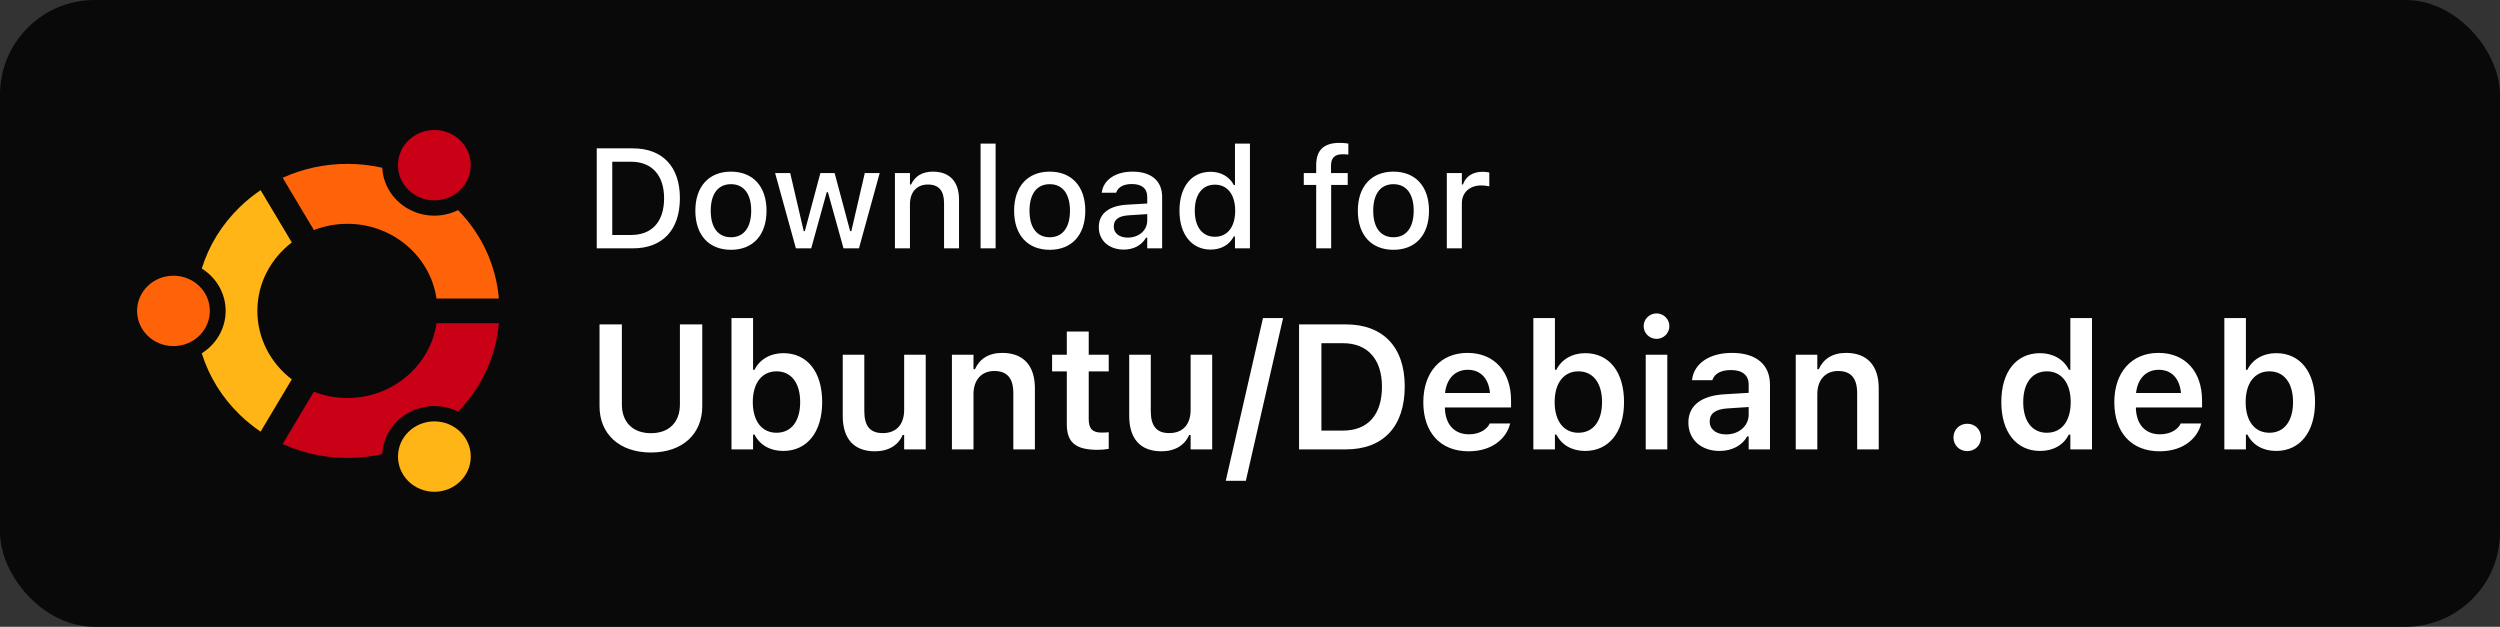
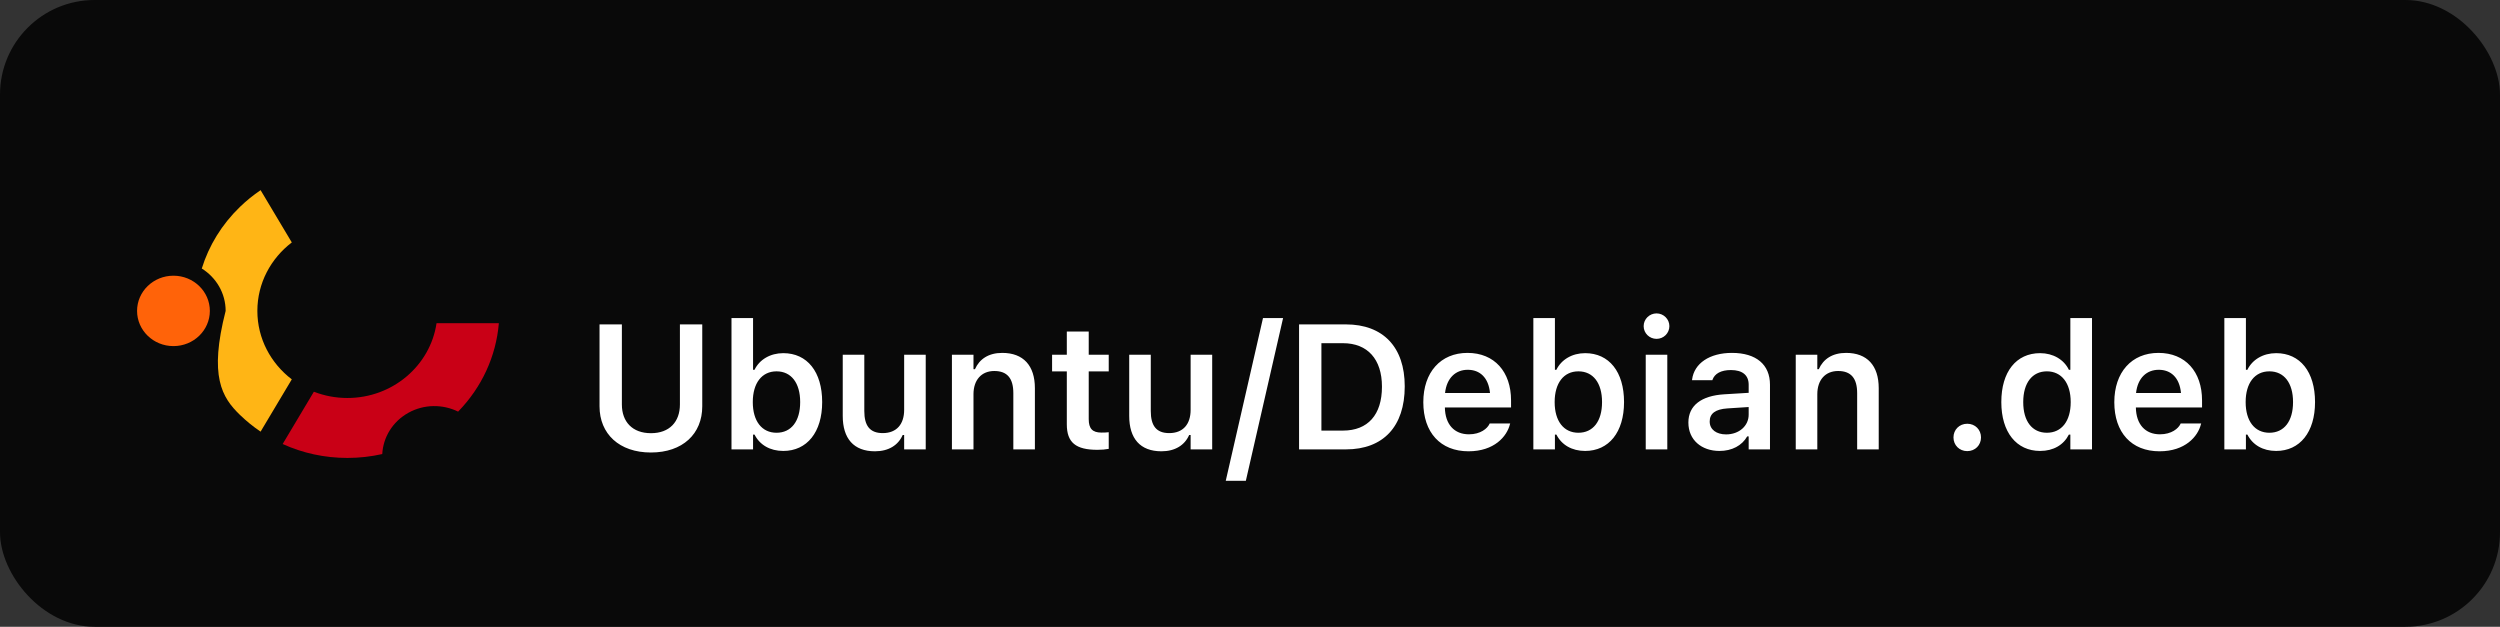
<svg xmlns="http://www.w3.org/2000/svg" width="1057" height="265" viewBox="0 0 1057 265" fill="none">
  <rect x="0" y="0" width="1057" height="265" fill="#333333" stroke="none" />
  <rect width="1057" height="265" rx="40" fill="#090909" />
  <path d="M73.338 146.331C81.835 146.331 88.723 139.668 88.723 131.449C88.723 123.231 81.835 116.568 73.338 116.568C64.841 116.568 57.953 123.231 57.953 131.449C57.953 139.668 64.841 146.331 73.338 146.331Z" fill="#FF6309" />
-   <path d="M183.655 207.922C192.151 207.922 199.039 201.26 199.039 193.041C199.039 184.823 192.151 178.16 183.655 178.16C175.158 178.16 168.27 184.823 168.27 193.041C168.27 201.26 175.158 207.922 183.655 207.922Z" fill="#FFB515" />
-   <path d="M146.881 94.628C166.037 94.628 181.931 108.387 184.563 126.225H210.922C209.725 112.208 203.717 99.144 193.672 88.841C187.239 92.01 179.33 92.07 172.61 88.319C165.886 84.563 161.984 77.902 161.609 70.921C156.836 69.845 151.904 69.287 146.881 69.287C137.263 69.287 127.968 71.318 119.516 75.168L132.712 97.276C137.094 95.57 141.876 94.628 146.881 94.628Z" fill="#FF6309" />
  <path d="M184.565 136.658C181.94 154.503 166.042 168.27 146.881 168.27C141.873 168.27 137.089 167.327 132.707 165.618L119.509 187.728C127.96 191.58 137.258 193.612 146.879 193.612C151.906 193.612 156.844 193.051 161.62 191.975C161.987 184.986 165.891 178.314 172.62 174.556C179.341 170.801 187.255 170.862 193.689 174.037C203.725 163.733 209.726 150.67 210.92 136.658H184.565Z" fill="#C90016" />
-   <path d="M108.813 131.45C108.813 119.719 114.514 109.253 123.375 102.505L110.183 80.4C107.088 82.491 104.161 84.858 101.435 87.494C93.8 94.879 88.325 103.795 85.311 113.527C91.382 117.331 95.401 123.933 95.401 131.45C95.401 138.966 91.382 145.57 85.311 149.372C88.325 159.104 93.8 168.02 101.435 175.405C104.16 178.041 107.083 180.404 110.176 182.497L123.37 160.391C114.511 153.643 108.813 143.177 108.813 131.45Z" fill="#FFB515" />
-   <path d="M183.641 84.715C192.138 84.715 199.026 78.053 199.026 69.834C199.026 61.616 192.138 54.953 183.641 54.953C175.144 54.953 168.256 61.616 168.256 69.834C168.256 78.053 175.144 84.715 183.641 84.715Z" fill="#C90016" />
-   <path d="M252.303 105V62.725H267.566C280.105 62.725 287.459 70.459 287.459 83.731V83.789C287.459 97.207 280.164 105 267.566 105H252.303ZM258.865 99.346H266.834C275.682 99.346 280.779 93.691 280.779 83.877V83.818C280.779 74.092 275.594 68.379 266.834 68.379H258.865V99.346ZM309.053 105.615C299.708 105.615 293.995 99.375 293.995 89.121V89.062C293.995 78.838 299.737 72.568 309.053 72.568C318.34 72.568 324.083 78.809 324.083 89.062V89.121C324.083 99.375 318.37 105.615 309.053 105.615ZM309.053 100.312C314.502 100.312 317.608 96.152 317.608 89.121V89.062C317.608 82.002 314.502 77.871 309.053 77.871C303.575 77.871 300.499 82.002 300.499 89.062V89.121C300.499 96.182 303.575 100.312 309.053 100.312ZM336.507 105L327.718 73.184H334.104L339.817 97.734H340.286L346.849 73.184H352.884L359.446 97.734H359.944L365.628 73.184H371.927L363.167 105H356.634L350.042 81.269H349.544L342.981 105H336.507ZM378.374 105V73.184H384.732V78.018H385.201C386.753 74.619 389.8 72.568 394.429 72.568C401.548 72.568 405.474 76.816 405.474 84.404V105H399.146V85.898C399.146 80.625 396.949 78.018 392.291 78.018C387.632 78.018 384.732 81.211 384.732 86.338V105H378.374ZM414.588 105V60.703H420.945V105H414.588ZM443.829 105.615C434.483 105.615 428.77 99.375 428.77 89.121V89.062C428.77 78.838 434.512 72.568 443.829 72.568C453.116 72.568 458.858 78.809 458.858 89.062V89.121C458.858 99.375 453.145 105.615 443.829 105.615ZM443.829 100.312C449.278 100.312 452.383 96.152 452.383 89.121V89.062C452.383 82.002 449.278 77.871 443.829 77.871C438.35 77.871 435.274 82.002 435.274 89.062V89.121C435.274 96.182 438.35 100.312 443.829 100.312ZM475.12 105.527C469.056 105.527 464.573 101.836 464.573 96.064V96.006C464.573 90.322 468.851 87.012 476.438 86.543L485.052 86.045V83.232C485.052 79.746 482.854 77.812 478.548 77.812C475.032 77.812 472.718 79.102 471.956 81.357L471.927 81.475H465.804L465.833 81.269C466.595 76.055 471.604 72.568 478.841 72.568C486.839 72.568 491.351 76.553 491.351 83.232V105H485.052V100.488H484.554C482.679 103.711 479.339 105.527 475.12 105.527ZM470.901 95.801C470.901 98.731 473.392 100.459 476.819 100.459C481.565 100.459 485.052 97.353 485.052 93.252V90.527L477.288 91.025C472.894 91.289 470.901 92.871 470.901 95.742V95.801ZM511.861 105.527C503.863 105.527 498.677 99.111 498.677 89.121V89.062C498.677 78.984 503.775 72.627 511.861 72.627C516.226 72.627 519.947 74.795 521.646 78.223H522.144V60.703H528.472V105H522.144V99.99H521.646C519.8 103.477 516.314 105.527 511.861 105.527ZM513.677 100.107C518.98 100.107 522.232 95.918 522.232 89.121V89.062C522.232 82.266 518.951 78.076 513.677 78.076C508.345 78.076 505.152 82.236 505.152 89.062V89.121C505.152 95.947 508.345 100.107 513.677 100.107ZM556.485 105V78.193H551.241V73.184H556.485V69.844C556.485 63.516 559.678 60.41 566.329 60.41C567.735 60.41 568.965 60.498 570.079 60.703V65.361C569.493 65.273 568.643 65.215 567.647 65.215C564.131 65.215 562.754 66.914 562.754 70.137V73.184H569.815V78.193H562.813V105H556.485ZM589.153 105.615C579.808 105.615 574.095 99.375 574.095 89.121V89.062C574.095 78.838 579.837 72.568 589.153 72.568C598.44 72.568 604.183 78.809 604.183 89.062V89.121C604.183 99.375 598.47 105.615 589.153 105.615ZM589.153 100.312C594.602 100.312 597.708 96.152 597.708 89.121V89.062C597.708 82.002 594.602 77.871 589.153 77.871C583.675 77.871 580.599 82.002 580.599 89.062V89.121C580.599 96.182 583.675 100.312 589.153 100.312ZM611.714 105V73.184H618.072V77.988H618.54C619.683 74.619 622.642 72.627 626.89 72.627C627.915 72.627 629.029 72.773 629.673 72.92V78.779C628.531 78.545 627.447 78.398 626.246 78.398C621.382 78.398 618.072 81.387 618.072 85.986V105H611.714Z" fill="white" />
+   <path d="M108.813 131.45C108.813 119.719 114.514 109.253 123.375 102.505L110.183 80.4C107.088 82.491 104.161 84.858 101.435 87.494C93.8 94.879 88.325 103.795 85.311 113.527C91.382 117.331 95.401 123.933 95.401 131.45C88.325 159.104 93.8 168.02 101.435 175.405C104.16 178.041 107.083 180.404 110.176 182.497L123.37 160.391C114.511 153.643 108.813 143.177 108.813 131.45Z" fill="#FFB515" />
  <path d="M275.198 191.318C261.832 191.318 253.482 183.445 253.482 171.799V137.156H262.93V171.03C262.93 178.318 267.361 183.152 275.235 183.152C283.072 183.152 287.466 178.318 287.466 171.03V137.156H296.915V171.799C296.915 183.445 288.638 191.318 275.198 191.318ZM331.172 190.659C325.569 190.659 321.211 188.096 319.014 183.738H318.392V190H309.273V134.482H318.392V156.345H319.014C321.102 152.024 325.679 149.314 331.172 149.314C341.316 149.314 347.615 157.224 347.615 169.968V170.042C347.615 182.712 341.207 190.659 331.172 190.659ZM328.316 182.969C334.541 182.969 338.313 178.098 338.313 170.042V169.968C338.313 161.912 334.541 157.004 328.316 157.004C322.127 157.004 318.282 161.948 318.282 169.968V170.042C318.282 178.062 322.127 182.969 328.316 182.969ZM369.935 190.806C360.926 190.806 356.312 185.386 356.312 175.864V149.973H365.43V173.777C365.43 179.966 367.737 183.115 373.23 183.115C379.126 183.115 382.276 179.307 382.276 173.301V149.973H391.395V190H382.276V183.921H381.653C379.786 188.206 375.721 190.806 369.935 190.806ZM402.471 190V149.973H411.59V156.089H412.212C414.117 151.804 417.962 149.204 423.748 149.204C432.684 149.204 437.554 154.587 437.554 164.109V190H428.436V166.233C428.436 160.007 425.909 156.858 420.379 156.858C414.959 156.858 411.59 160.667 411.59 166.672V190H402.471ZM464.012 190.183C454.82 190.183 451.048 187.107 451.048 179.38V157.041H444.822V149.973H451.048V140.159H460.313V149.973H468.772V157.041H460.313V177.219C460.313 181.211 461.888 182.896 465.696 182.896C466.978 182.896 467.674 182.859 468.772 182.749V189.78C467.454 190.037 465.77 190.183 464.012 190.183ZM491.055 190.806C482.046 190.806 477.432 185.386 477.432 175.864V149.973H486.551V173.777C486.551 179.966 488.858 183.115 494.351 183.115C500.247 183.115 503.396 179.307 503.396 173.301V149.973H512.515V190H503.396V183.921H502.774C500.906 188.206 496.841 190.806 491.055 190.806ZM542.488 134.482L526.741 203.293H518.245L533.992 134.482H542.488ZM549.244 190V137.156H569.056C584.766 137.156 593.921 146.75 593.921 163.303V163.376C593.921 180.295 584.876 190 569.056 190H549.244ZM558.692 182.053H567.81C578.321 182.053 584.29 175.388 584.29 163.523V163.45C584.29 151.841 578.174 145.103 567.81 145.103H558.692V182.053ZM620.892 190.806C608.99 190.806 601.775 182.822 601.775 170.078V170.042C601.775 157.444 609.063 149.204 620.452 149.204C631.841 149.204 638.872 157.188 638.872 169.272V172.275H610.894C611.004 179.453 614.886 183.628 621.075 183.628C626.018 183.628 628.838 181.138 629.717 179.307L629.827 179.05H638.506L638.396 179.38C637.115 184.543 631.768 190.806 620.892 190.806ZM620.562 156.345C615.472 156.345 611.663 159.788 610.967 166.16H629.974C629.351 159.604 625.652 156.345 620.562 156.345ZM670.201 190.659C664.598 190.659 660.24 188.096 658.042 183.738H657.42V190H648.301V134.482H657.42V156.345H658.042C660.13 152.024 664.707 149.314 670.201 149.314C680.345 149.314 686.643 157.224 686.643 169.968V170.042C686.643 182.712 680.235 190.659 670.201 190.659ZM667.344 182.969C673.57 182.969 677.342 178.098 677.342 170.042V169.968C677.342 161.912 673.57 157.004 667.344 157.004C661.155 157.004 657.31 161.948 657.31 169.968V170.042C657.31 178.062 661.155 182.969 667.344 182.969ZM700.393 143.271C697.391 143.271 694.937 140.891 694.937 137.888C694.937 134.922 697.391 132.505 700.393 132.505C703.36 132.505 705.813 134.922 705.813 137.888C705.813 140.891 703.36 143.271 700.393 143.271ZM695.816 190V149.973H704.934V190H695.816ZM726.997 190.659C719.38 190.659 713.85 185.972 713.85 178.684V178.611C713.85 171.47 719.307 167.295 729.048 166.709L739.339 166.086V162.644C739.339 158.652 736.739 156.455 731.831 156.455C727.657 156.455 724.947 157.957 724.031 160.593L723.995 160.74H715.389L715.425 160.41C716.304 153.672 722.749 149.204 732.271 149.204C742.561 149.204 748.348 154.185 748.348 162.644V190H739.339V184.507H738.716C736.519 188.389 732.271 190.659 726.997 190.659ZM722.859 178.245C722.859 181.65 725.752 183.665 729.781 183.665C735.274 183.665 739.339 180.076 739.339 175.315V172.092L730.33 172.678C725.24 173.008 722.859 174.875 722.859 178.171V178.245ZM759.241 190V149.973H768.36V156.089H768.982C770.887 151.804 774.732 149.204 780.518 149.204C789.454 149.204 794.324 154.587 794.324 164.109V190H785.205V166.233C785.205 160.007 782.679 156.858 777.149 156.858C771.729 156.858 768.36 160.667 768.36 166.672V190H759.241ZM831.748 190.732C828.416 190.732 825.926 188.206 825.926 184.946C825.926 181.687 828.416 179.16 831.748 179.16C835.118 179.16 837.571 181.687 837.571 184.946C837.571 188.206 835.118 190.732 831.748 190.732ZM862.564 190.659C852.53 190.659 846.158 182.712 846.158 170.042V169.968C846.158 157.224 852.42 149.314 862.564 149.314C868.057 149.314 872.635 152.024 874.722 156.345H875.345V134.482H884.5V190H875.345V183.738H874.722C872.525 188.096 868.203 190.659 862.564 190.659ZM865.42 182.969C871.646 182.969 875.491 178.062 875.491 170.042V169.968C875.491 161.948 871.609 157.004 865.42 157.004C859.231 157.004 855.423 161.912 855.423 169.968V170.042C855.423 178.098 859.195 182.969 865.42 182.969ZM913.045 190.806C901.143 190.806 893.929 182.822 893.929 170.078V170.042C893.929 157.444 901.216 149.204 912.605 149.204C923.995 149.204 931.026 157.188 931.026 169.272V172.275H903.047C903.157 179.453 907.039 183.628 913.228 183.628C918.172 183.628 920.992 181.138 921.87 179.307L921.98 179.05H930.66L930.55 179.38C929.268 184.543 923.921 190.806 913.045 190.806ZM912.715 156.345C907.625 156.345 903.816 159.788 903.12 166.16H922.127C921.504 159.604 917.806 156.345 912.715 156.345ZM962.354 190.659C956.751 190.659 952.393 188.096 950.196 183.738H949.573V190H940.454V134.482H949.573V156.345H950.196C952.283 152.024 956.861 149.314 962.354 149.314C972.498 149.314 978.797 157.224 978.797 169.968V170.042C978.797 182.712 972.388 190.659 962.354 190.659ZM959.497 182.969C965.723 182.969 969.495 178.098 969.495 170.042V169.968C969.495 161.912 965.723 157.004 959.497 157.004C953.308 157.004 949.463 161.948 949.463 169.968V170.042C949.463 178.062 953.308 182.969 959.497 182.969Z" fill="white" />
</svg>